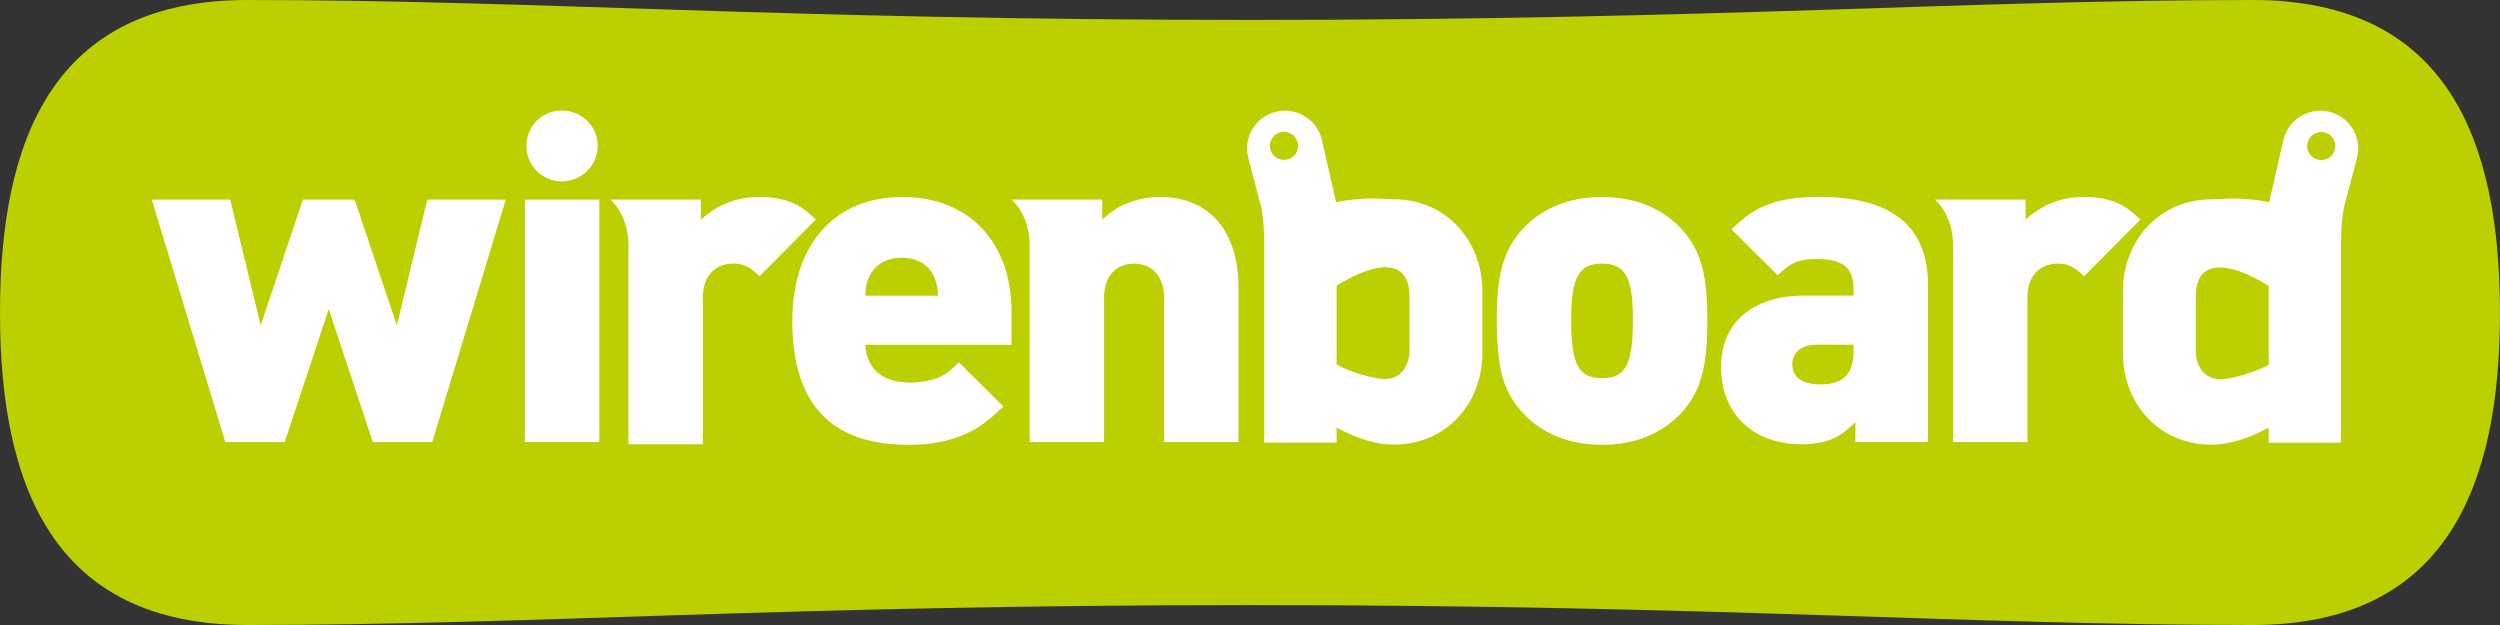
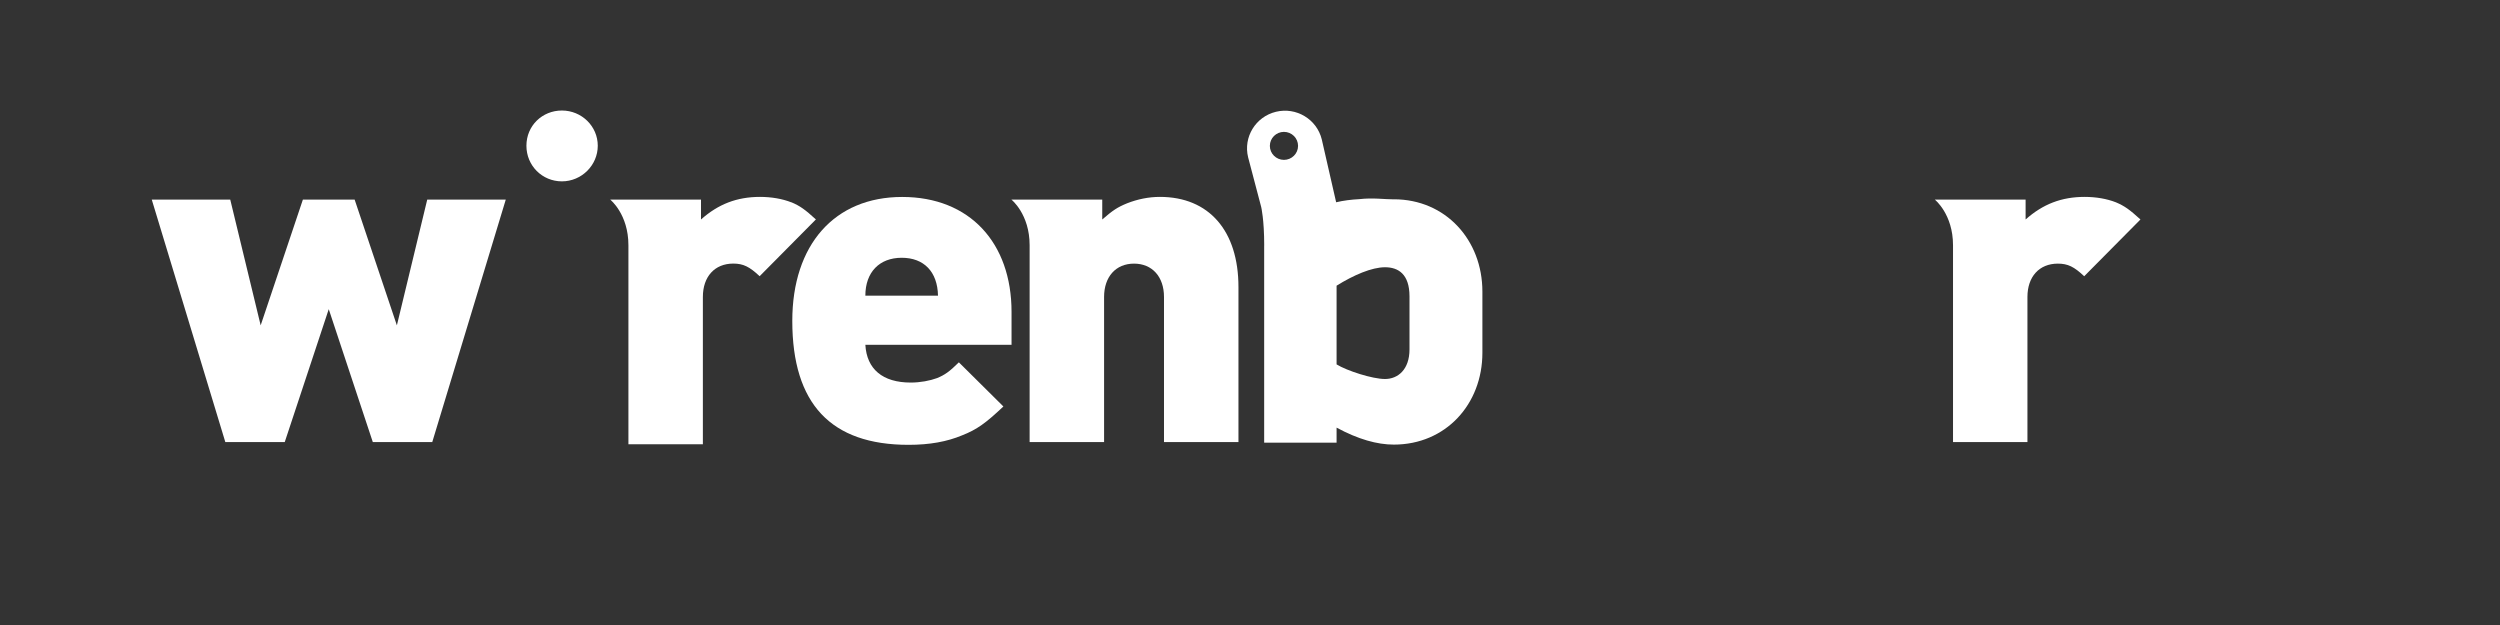
<svg xmlns="http://www.w3.org/2000/svg" width="120" height="30" viewBox="0 0 120 30" fill="none">
  <rect x="0" y="0" width="120" height="30" fill="#333333" stroke="none" />
  <g clip-path="url(#clip0_1211_213)">
-     <path d="M60 29.044C82.521 29.044 94.302 30 108.124 30C117.469 30 119.997 23.284 119.997 15.001C119.997 6.718 117.469 0 108.124 0C94.302 0 82.518 0.956 60 0.956C37.482 0.956 25.698 0 11.876 0C2.531 0 0 6.716 0 15.001C0 23.287 2.531 30 11.876 30C25.698 30 37.482 29.044 60 29.044Z" fill="#BCCF00" />
    <path d="M20.749 21.218H17.894L15.78 14.84L13.668 21.218H10.815L7.285 9.582H11.052L12.512 15.617L14.538 9.582H17.023L19.05 15.617L20.507 9.582H24.277L20.749 21.218Z" fill="white" />
-     <path d="M28.768 9.582H25.194V21.218H28.768V9.582Z" fill="white" />
    <path d="M41.537 16.548C41.602 17.716 42.364 18.363 43.716 18.363C44.174 18.363 44.632 18.276 44.98 18.148C45.351 17.995 45.567 17.844 46.026 17.392L48.163 19.511C47.313 20.311 46.898 20.615 46.18 20.897C45.459 21.198 44.632 21.352 43.608 21.352C39.882 21.352 38.03 19.383 38.03 15.403C38.03 11.747 40.057 9.454 43.304 9.454C46.551 9.454 48.554 11.66 48.554 14.971V16.551H41.54L41.537 16.548ZM43.281 12.373C42.212 12.373 41.537 13.066 41.537 14.191H45.024C45.001 13.043 44.349 12.373 43.281 12.373Z" fill="white" />
-     <path d="M80.669 19.859C79.732 20.833 78.447 21.352 76.9 21.352C75.352 21.352 74.047 20.833 73.13 19.859C72.149 18.821 71.845 17.716 71.845 15.272C71.845 13.11 72.193 11.941 73.13 10.947C74.047 9.973 75.355 9.454 76.9 9.454C78.445 9.454 79.753 9.973 80.669 10.947C81.627 11.962 81.954 13.11 81.954 15.38C81.954 17.65 81.627 18.841 80.669 19.859ZM76.9 12.655C75.79 12.655 75.416 13.304 75.416 15.339C75.416 17.502 75.767 18.151 76.9 18.151C78.033 18.151 78.38 17.502 78.38 15.339C78.38 13.304 78.01 12.655 76.9 12.655Z" fill="white" />
-     <path d="M89.059 21.219V20.268C88.557 20.743 88.317 20.917 87.903 21.088C87.511 21.239 87.032 21.326 86.487 21.326C84.133 21.326 82.609 19.856 82.609 17.606C82.609 15.487 84.133 14.188 86.595 14.188H88.969V13.884C88.969 12.846 88.467 12.435 87.202 12.435C86.353 12.435 85.984 12.585 85.33 13.212L83.108 11.006C83.826 10.333 84.177 10.098 84.764 9.86C85.438 9.579 86.247 9.449 87.313 9.449C90.8 9.449 92.543 10.855 92.543 13.667V21.216H89.056L89.059 21.219ZM87.164 16.548C86.487 16.548 86.031 16.916 86.031 17.479C86.031 18.105 86.51 18.45 87.359 18.45C88.469 18.45 88.971 17.974 88.971 16.85V16.548H87.164Z" fill="white" />
    <path d="M55.676 9.451C55.133 9.451 54.608 9.561 54.108 9.755C53.629 9.95 53.41 10.101 52.908 10.535V9.582H48.549C48.549 9.582 49.422 10.274 49.422 11.772V21.218H52.996V14.255C52.996 13.281 53.562 12.654 54.433 12.654C55.303 12.654 55.872 13.281 55.872 14.255V21.218H59.446V13.779C59.446 11.075 58.03 9.451 55.676 9.451Z" fill="white" />
    <path d="M37.984 9.712C37.549 9.541 37.026 9.451 36.48 9.451C35.37 9.451 34.477 9.799 33.648 10.535V9.582H29.291C29.291 9.582 30.164 10.274 30.164 11.772V21.326H33.738V14.252C33.738 13.278 34.304 12.652 35.198 12.652C35.677 12.652 35.98 12.803 36.462 13.258L39.163 10.533C38.641 10.057 38.401 9.883 37.986 9.709" fill="white" />
    <path d="M101.566 9.712C101.13 9.541 100.608 9.451 100.062 9.451C98.952 9.451 98.058 9.799 97.229 10.535V9.582H92.872C92.872 9.582 93.745 10.274 93.745 11.772V21.218H97.317V14.255C97.317 13.281 97.883 12.654 98.777 12.654C99.256 12.654 99.562 12.805 100.041 13.26L102.742 10.535C102.22 10.06 101.978 9.886 101.566 9.712Z" fill="white" />
    <path d="M26.971 5.305C27.916 5.305 28.693 6.056 28.693 6.995C28.693 7.933 27.916 8.705 26.971 8.705C26.026 8.705 25.268 7.953 25.268 6.995C25.268 6.036 26.026 5.305 26.971 5.305Z" fill="white" />
    <path d="M66.906 9.569C66.453 9.569 65.892 9.484 65.25 9.559C64.864 9.579 64.488 9.625 64.135 9.709L63.445 6.69C63.206 5.721 62.22 5.128 61.244 5.366C60.268 5.604 59.67 6.583 59.91 7.552L60.538 9.937C60.538 9.937 60.682 10.53 60.682 11.783H60.68V21.249H64.156V20.526C65.191 21.086 66.105 21.341 66.904 21.341C69.391 21.341 71.155 19.406 71.155 16.934V13.996C71.155 11.524 69.394 9.566 66.904 9.566M61.63 6.33C62.003 6.33 62.307 6.631 62.307 7.002C62.307 7.373 62.003 7.674 61.63 7.674C61.257 7.674 60.953 7.373 60.953 7.002C60.953 6.631 61.257 6.33 61.63 6.33ZM67.656 16.77C67.656 17.749 67.091 18.192 66.481 18.192C65.871 18.192 64.65 17.795 64.156 17.491V13.713C64.978 13.201 65.848 12.828 66.481 12.828C67.115 12.828 67.656 13.155 67.656 14.227V16.768V16.77Z" fill="white" />
-     <path d="M111.811 5.366C110.836 5.128 109.849 5.721 109.61 6.69L108.92 9.709C108.567 9.625 108.194 9.579 107.805 9.559C107.164 9.484 106.602 9.569 106.149 9.569C103.659 9.569 101.898 11.527 101.898 13.999V16.936C101.898 19.409 103.659 21.344 106.149 21.344C106.947 21.344 107.864 21.088 108.897 20.528V21.252H112.373V11.788H112.37C112.37 10.533 112.514 9.939 112.514 9.939L113.143 7.554C113.382 6.585 112.785 5.606 111.809 5.368M111.42 6.337C111.793 6.337 112.097 6.639 112.097 7.01C112.097 7.38 111.793 7.682 111.42 7.682C111.047 7.682 110.743 7.38 110.743 7.01C110.743 6.639 111.047 6.337 111.42 6.337ZM108.897 17.499C108.402 17.803 107.205 18.199 106.571 18.199C105.938 18.199 105.397 17.757 105.397 16.778V14.237C105.397 13.166 105.915 12.838 106.571 12.838C107.228 12.838 108.075 13.212 108.897 13.723V17.501V17.499Z" fill="white" />
  </g>
  <defs>
    <clipPath id="clip0_1211_213">
      <rect width="120" height="30" fill="white" />
    </clipPath>
  </defs>
</svg>